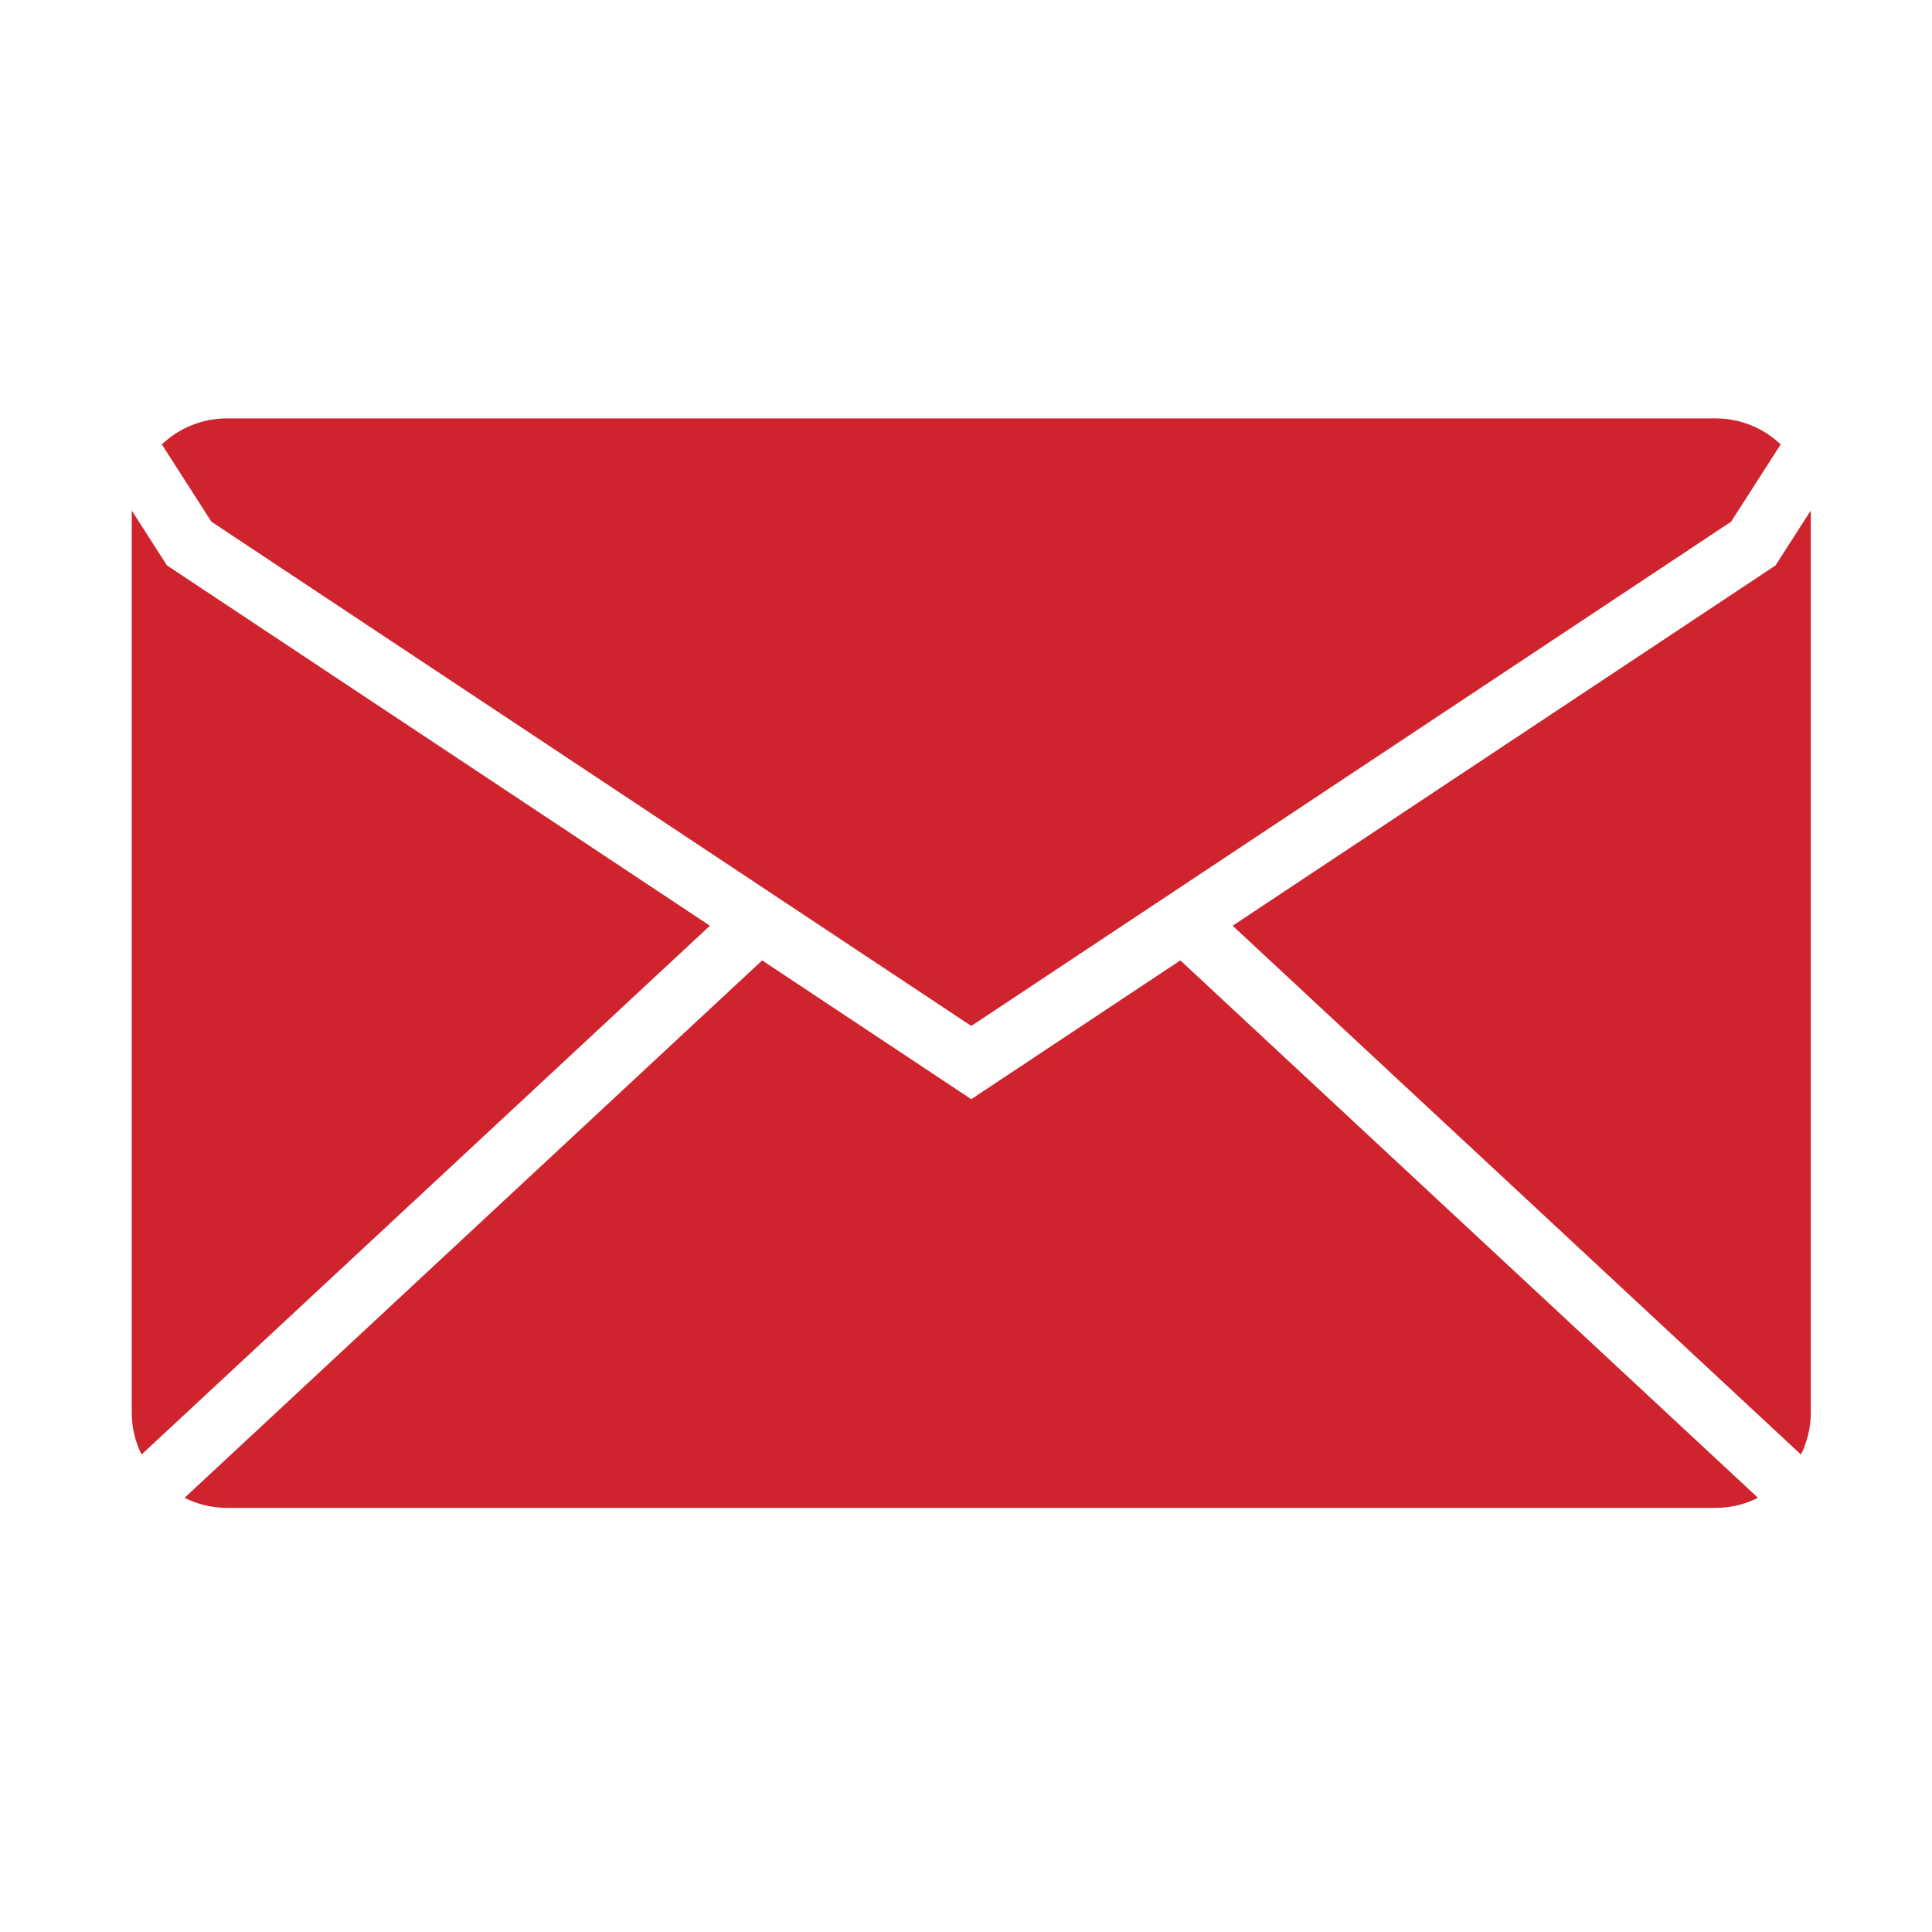
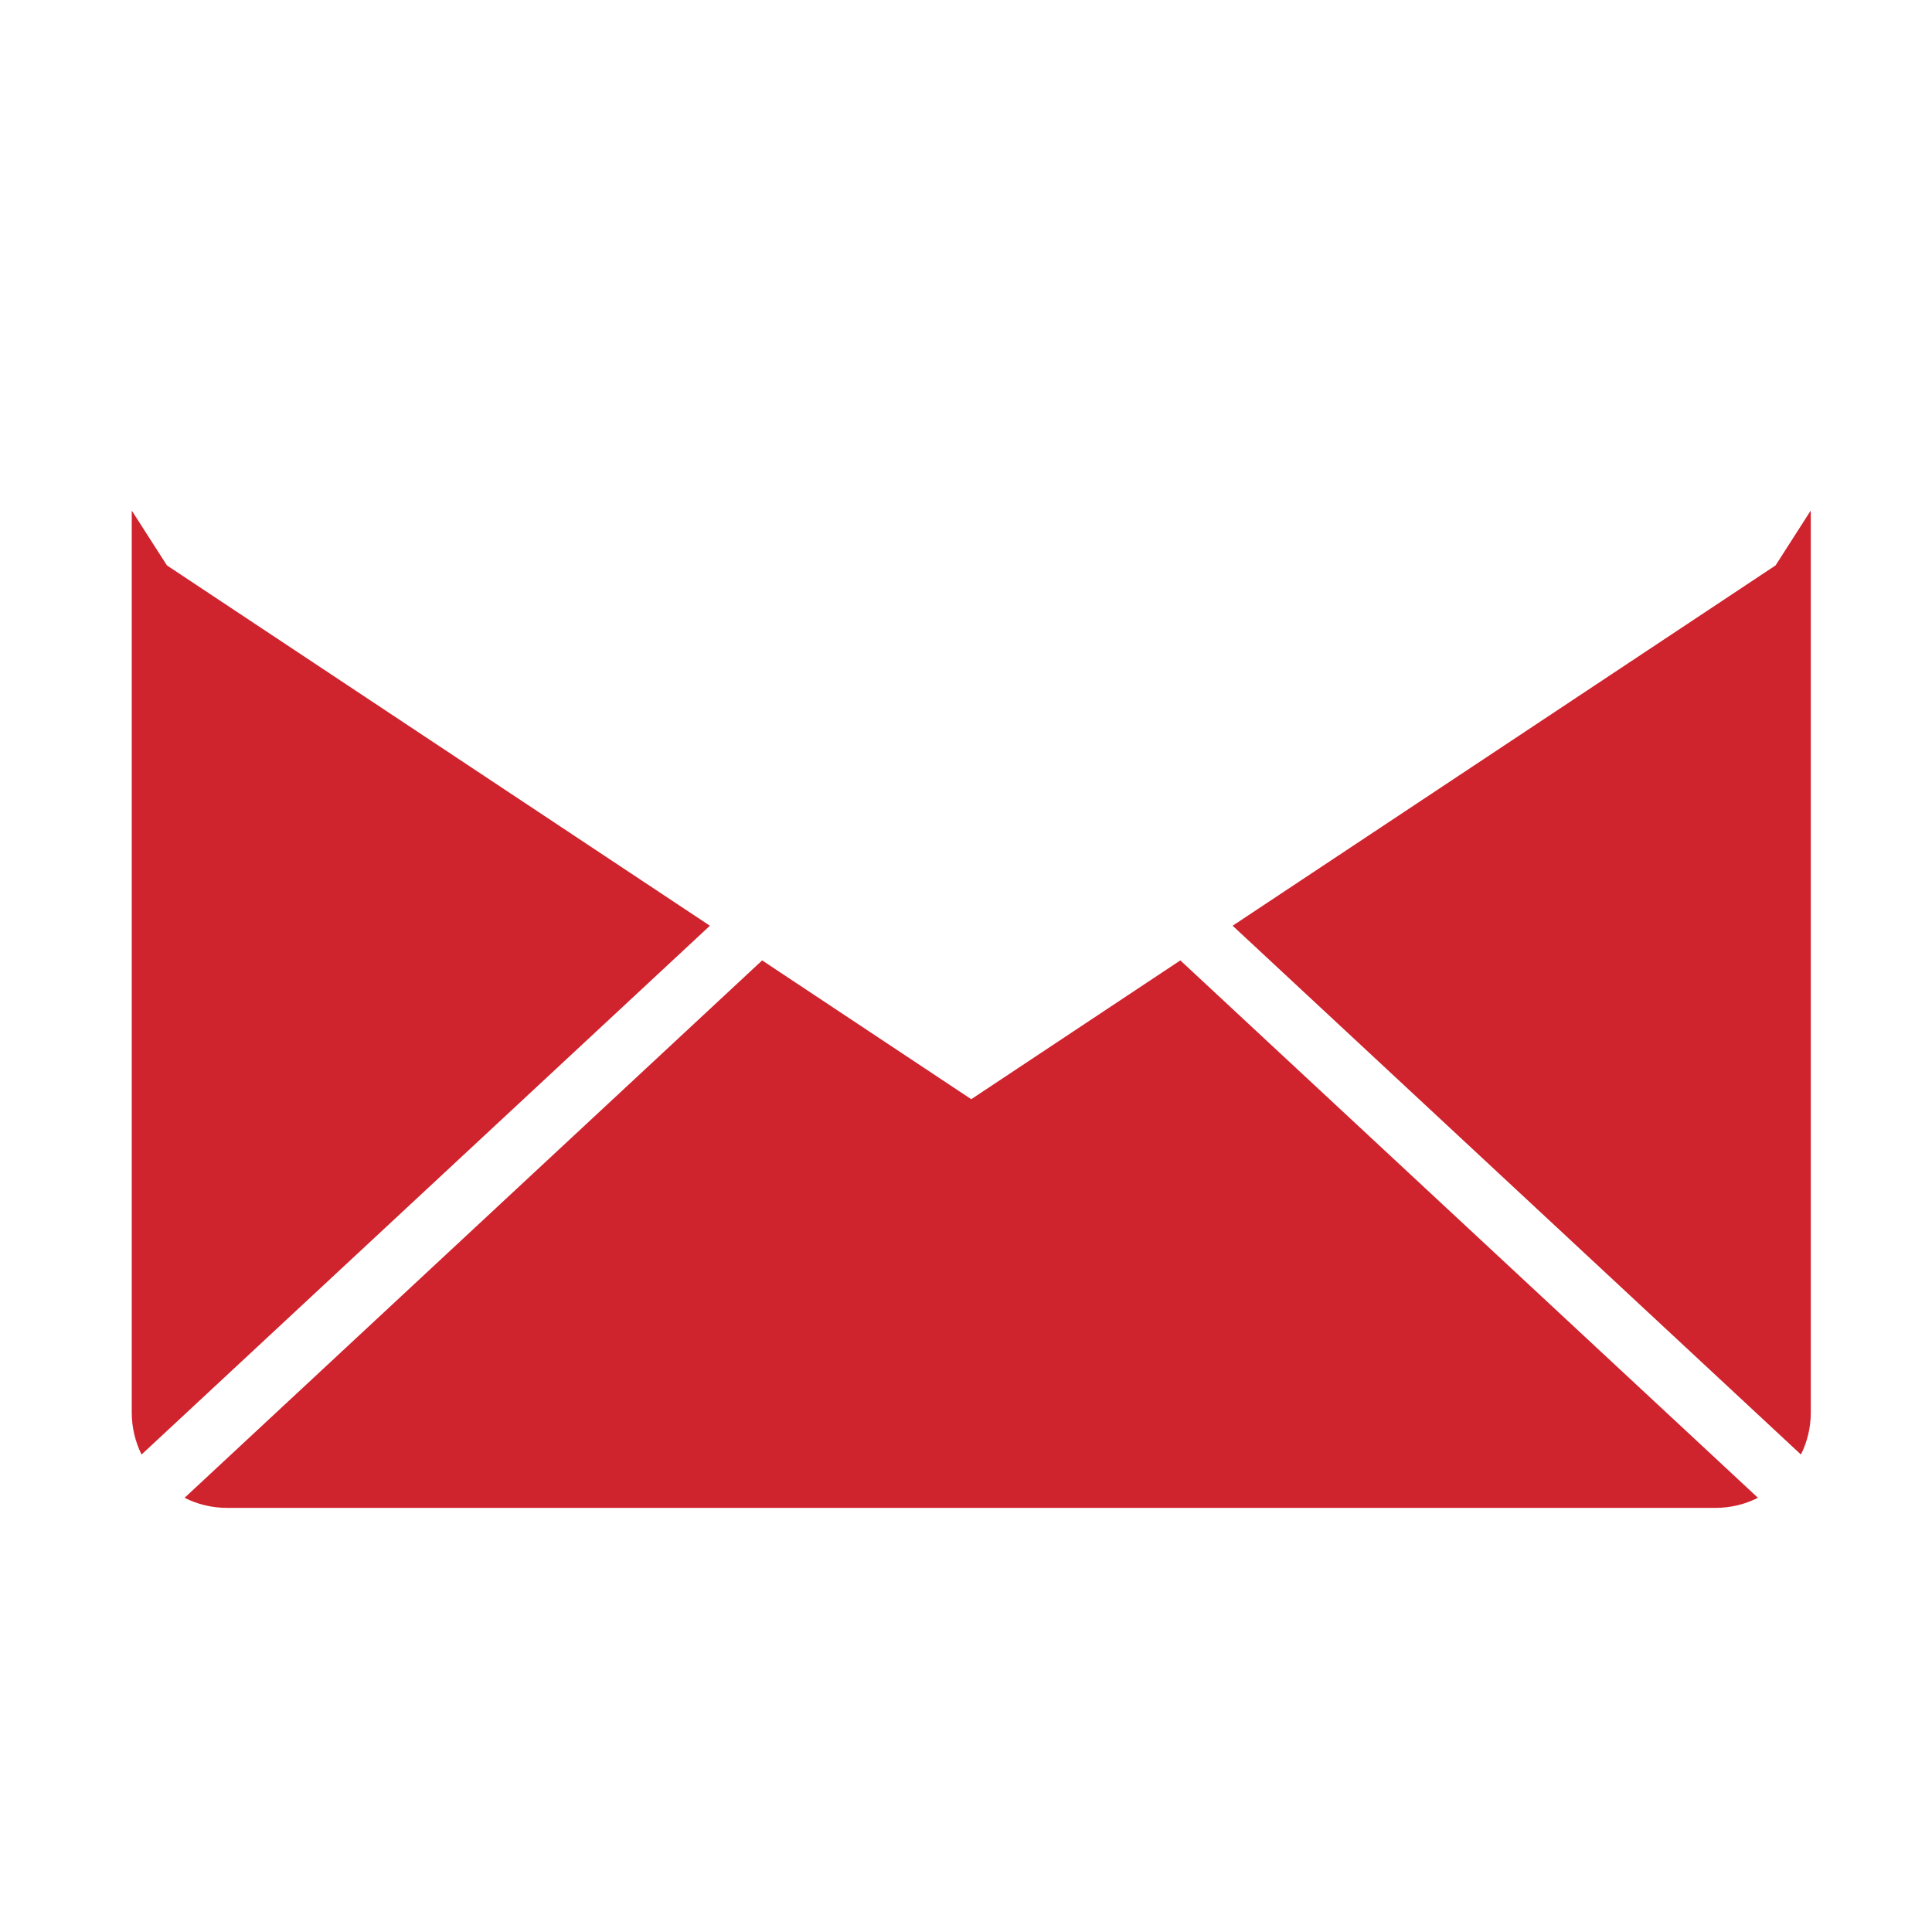
<svg xmlns="http://www.w3.org/2000/svg" width="70px" height="70px" viewBox="0 0 70 70" version="1.1">
  <title>Slice</title>
  <desc>Created with Sketch.</desc>
  <defs />
  <g id="Page-1" stroke="none" stroke-width="1" fill="none" fill-rule="evenodd">
    <g id="Group-2" transform="translate(4, 15)" fill="#CF232D">
      <path d="M2.049,5.486 L0.776,3.502 C0.776,3.538 0.774,3.574 0.774,3.61 L0.774,36.183 C0.774,36.727 0.903,37.242 1.128,37.701 L21.721,18.541 L2.049,5.486" id="Fill-2" />
-       <path d="M31.165,22.155 L31.217,22.155 L58.721,3.902 L60.518,1.101 C59.901,0.518 59.069,0.159 58.158,0.159 L4.223,0.159 C3.313,0.159 2.481,0.518 1.863,1.101 L3.66,3.902 L31.165,22.155" id="Fill-3" />
      <path d="M61.604,3.502 L60.332,5.486 L40.661,18.541 L61.252,37.701 C61.479,37.242 61.608,36.727 61.608,36.182 L61.608,3.61 C61.608,3.574 61.606,3.538 61.604,3.502" id="Fill-4" />
      <path d="M31.19,24.826 L23.614,19.797 L2.688,39.268 C3.151,39.502 3.673,39.633 4.223,39.633 L58.157,39.633 C58.708,39.633 59.231,39.502 59.694,39.268 L38.766,19.797 L31.19,24.826" id="Fill-5" />
    </g>
  </g>
</svg>